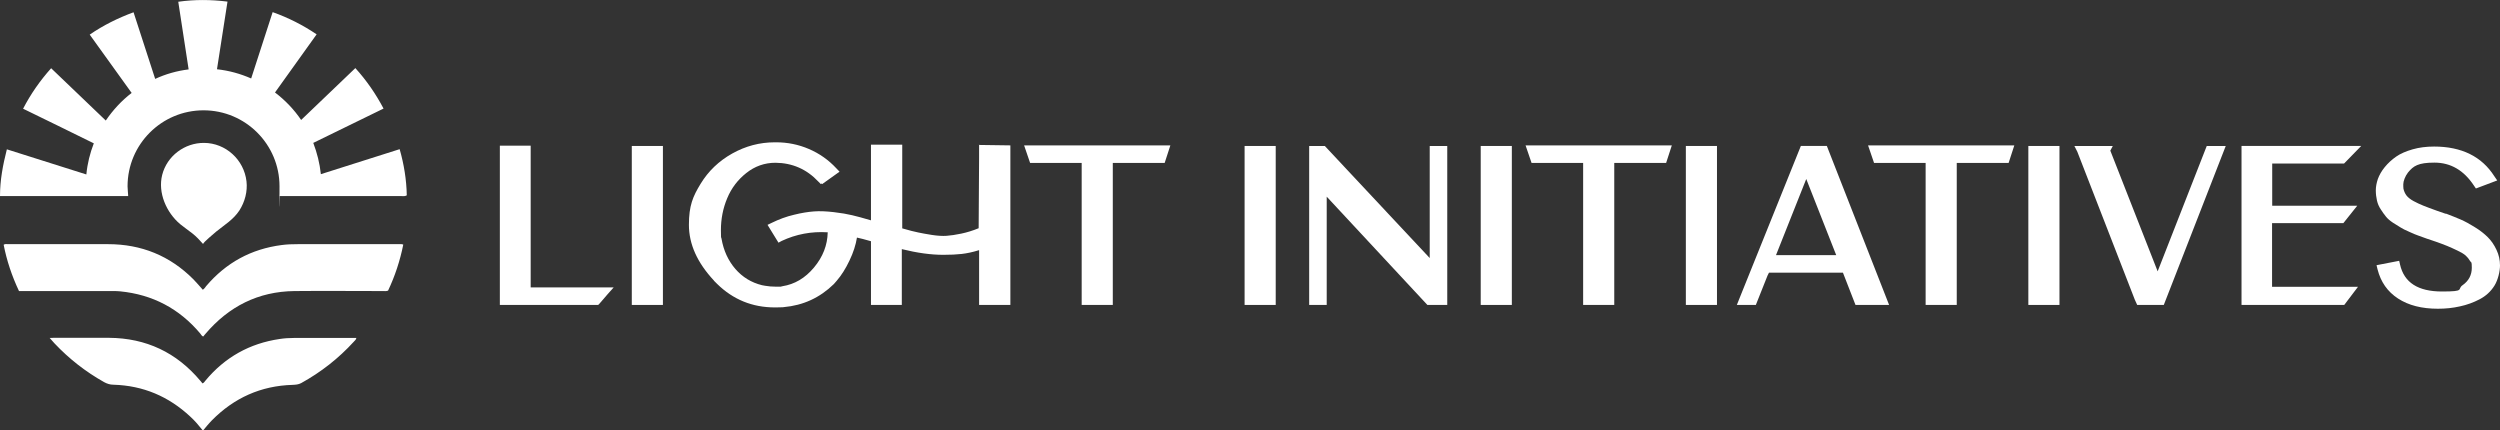
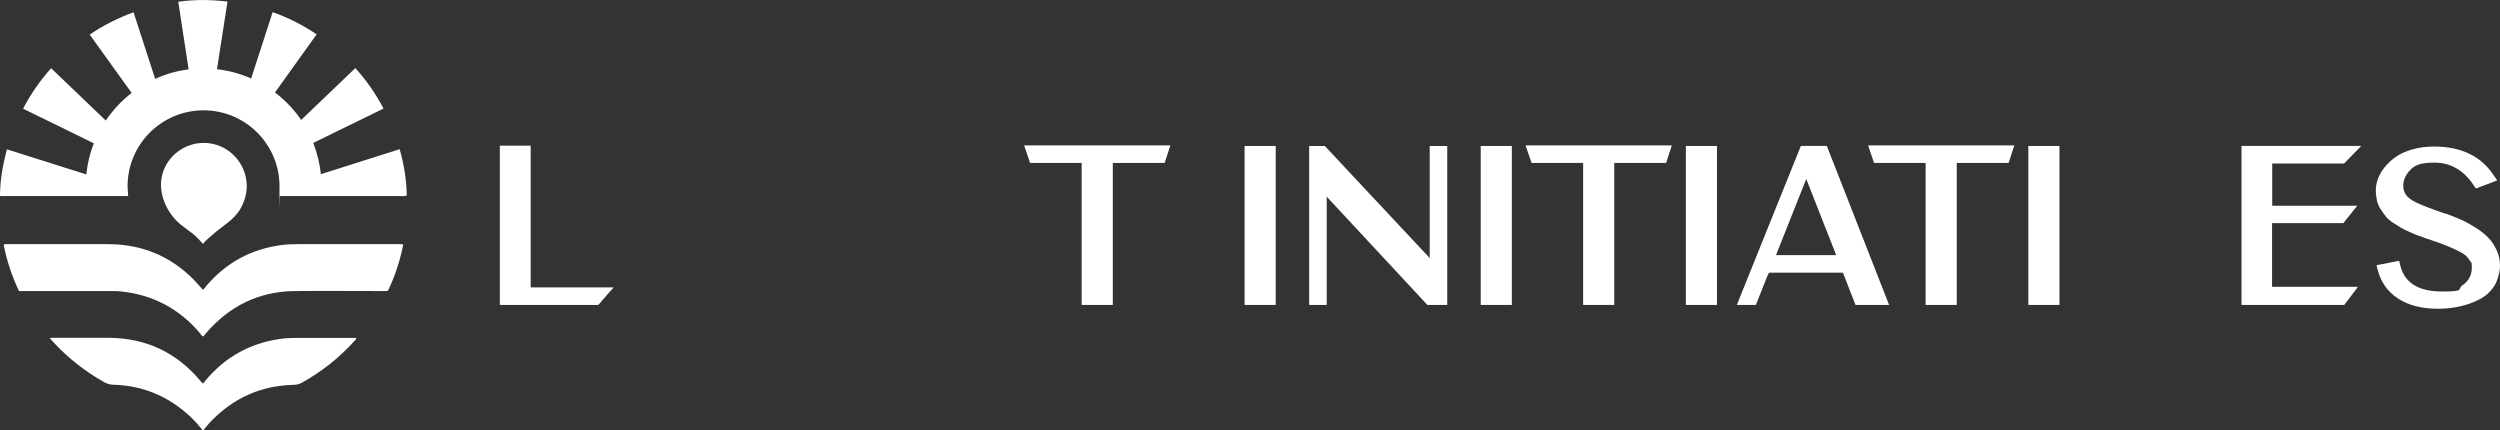
<svg xmlns="http://www.w3.org/2000/svg" id="Layer_1" viewBox="0 0 1711 294.6">
  <rect x="0" y="0" width="1711" height="294.6" fill="#333333" stroke="none" />
  <defs>
    <style>      .st0 {        fill: #fff;      }    </style>
  </defs>
  <g>
    <path class="st0" d="M273.5,102.1c-18.1,5.7-35.9,11.4-53.9,17.1-.8-7.5-2.6-14.6-5.2-21.4,16.1-7.8,32-15.6,48.1-23.5-5.4-10.2-11.7-19.3-19.3-27.7-12.5,12-24.8,23.7-37.1,35.5-4.9-7.2-10.9-13.5-17.9-18.8,9.6-13.3,19-26.5,28.5-39.8-9.5-6.4-19.4-11.4-30.1-15.2-4.9,15.3-9.8,30.3-14.7,45.4-7.3-3.2-15.1-5.4-23.4-6.3,2.4-15.5,4.8-30.9,7.2-46.3-11.4-1.4-22.4-1.5-33.7.1,2.4,15.5,4.8,30.9,7.1,46.3-8.1,1-15.8,3.2-22.9,6.5-4.9-15.3-9.8-30.4-14.8-45.6-10.8,4-20.7,8.9-30,15.3,9.6,13.4,19.1,26.6,28.7,39.9-6.9,5.3-12.8,11.7-17.7,18.9-12.5-11.9-24.9-23.8-37.4-35.8-7.6,8.5-13.9,17.5-19.2,27.7,16.3,7.9,32.3,15.8,48.4,23.7-2.6,6.7-4.4,13.9-5.1,21.3-18.3-5.8-36.2-11.5-54.4-17.2C2,112.8,0,123.2,0,134.2c1.5,0,2.5,0,3.6,0,18.5,0,55.4,0,55.4,0h28.7c0-.2,0-.4,0-.6,0-.9-.4-4.3-.4-6.1,0-28.7,23.3-52,52-52s52,23.3,52,52-.2,4.8-.3,5.3c0,.5,0,.9,0,1.4h28.7s36.6,0,54.9,0c1.2,0,2.4.3,3.8-.5-.2-10.7-1.9-21.2-4.9-31.7Z" />
    <path class="st0" d="M13,199.2c-4.9-10.4-8.4-20.9-10.5-31.7,1-.7,2.1-.4,3-.4,22.8,0,45.6,0,68.4,0,22.8,0,42.4,7.9,58.5,24.1,2.2,2.3,4.3,4.7,6.4,7.1,1.1-.7,1.6-1.6,2.3-2.5,13.6-16,30.8-25.4,51.7-28.1,3.7-.5,7.4-.6,11.1-.6,23,0,46,0,69,0,1,0,2-.2,3.1.3-2.2,11-5.7,21.6-10.4,31.5-1.3.5-2.4.3-3.5.3-20.2,0-40.4-.2-60.6,0-24.8.3-44.9,10.5-60.9,29.3-.5.5-.9,1.1-1.3,1.6,0,0-.2.1-.3.2-1-.4-1.4-1.4-2-2.1-14.3-17-32.6-26.6-54.7-28.8-3.1-.3-6.2-.2-9.3-.2-18.8,0-37.6,0-56.4,0-1.1,0-2.2,0-3.4,0Z" />
    <path class="st0" d="M138.8,294.6c-2.8-3.5-5.5-6.7-8.6-9.5-14.8-13.8-32.2-21.2-52.5-21.8-2.4,0-4.5-.7-6.5-1.8-12.6-7.1-23.9-15.9-33.9-26.5-1-1.1-2-2.2-3.3-3.7,1.1,0,1.9-.1,2.6-.1,12.7,0,25.4,0,38.1,0,25.3.2,46.1,10,62.4,29.4.5.6,1,1.2,1.5,1.8,1-.4,1.4-1.2,2-1.9,13.3-16,30.3-25.5,50.8-28.5,3.2-.5,6.4-.7,9.6-.7,13.7,0,27.4,0,41.1,0,.6,0,1.2,0,1.8,0-.2,1.2-1.1,1.8-1.7,2.5-10.5,11.5-22.5,20.9-36.1,28.4-1.9,1-3.8,1.1-5.8,1.2-21.7.6-40.1,8.9-55.3,24.3-1.1,1.1-2,2.2-3,3.3-1,1.1-1.9,2.3-3.1,3.7Z" />
-     <path class="st0" d="M139.1,166.9c-.5-.6,8.2-7.8,9-8.5,5.7-4.6,11.6-8.1,15.7-14.3,3.8-5.9,5.7-13.1,4.9-20-1.7-14.8-14.2-26.2-29-26.3-13.3-.1-25.4,8.9-28.7,21.9-3.1,12.2,2.9,25.8,12.3,33.7,2.7,2.2,5.6,4.2,8.3,6.3,2.8,2.2,5.1,4.7,7.4,7.3Z" />
+     <path class="st0" d="M139.1,166.9c-.5-.6,8.2-7.8,9-8.5,5.7-4.6,11.6-8.1,15.7-14.3,3.8-5.9,5.7-13.1,4.9-20-1.7-14.8-14.2-26.2-29-26.3-13.3-.1-25.4,8.9-28.7,21.9-3.1,12.2,2.9,25.8,12.3,33.7,2.7,2.2,5.6,4.2,8.3,6.3,2.8,2.2,5.1,4.7,7.4,7.3" />
  </g>
  <g>
    <path class="st0" d="M363.3,196.7h56.7l-4.1,4.6c-3.7,4.2-5.5,6.4-5.6,6.5l-.9.9h-67.3v-109h21.1v97Z" />
-     <path class="st0" d="M432.4,99.9h21.3v108.8h-21.3v-108.8Z" />
-     <path class="st0" d="M669.9,99.2l21.6.3v109.2h-21.4v-37.5c-4.5,1.4-8.4,2.2-11.9,2.6-3.5.4-7.7.6-12.6.6-8.5,0-17.9-1.3-28.4-3.9v38.2c.1,0-21.1,0-21.1,0v-43.6c-4.1-1.2-7.3-2-9.6-2.5-.8,5-2.5,10.3-5.1,15.7-2.6,5.5-5.5,10.1-8.7,13.8l-2,2.3c-9.6,9.4-21,14.6-34.3,15.8-.3,0-.6,0-.9.1h-.4c-1.7,0-3,.1-3.9.1h-.9c-15.4,0-28.6-5.4-39.5-16.1l-2.2-2.2h.1c-11.5-12.3-17.2-25-17.2-38.2s2.7-19.4,8-28.1c5.3-8.7,12.5-15.6,21.6-20.7,9.1-5.1,18.8-7.7,29.2-7.7h.9c7.8,0,15.3,1.5,22.5,4.6,7.2,3.1,13.4,7.5,18.7,13.2l2.2,2.3-11.9,8.5-.3-.4-.6.4-1.7-1.7c-8-8.5-17.8-12.8-29.4-12.9-7.4,0-14.1,2.4-19.9,7-5.8,4.6-10.2,10.3-13.1,17.3-2.9,6.9-4.3,14.2-4.3,21.8s.1,3.7.4,5.8c1.4,8.2,4.6,15.1,9.5,20.8,4.9,5.6,10.9,9.3,18.2,11.1l2.2.4c2.3.4,4.7.6,7.1.6h3.5c.3-.1.7-.2,1.2-.3,8.3-1.3,15.5-5.5,21.6-12.8,6.1-7.3,9.2-15.3,9.4-24.1-11.2-.7-21.7,1.3-31.5,5.9l-2.2,1.2-7.5-12.2,2.7-1.3c5.1-2.5,10.2-4.4,15.4-5.6,5.2-1.3,9.7-2,13.7-2.3,4-.3,8.5-.1,13.6.5,5.1.6,9.2,1.3,12.5,2.1,3.3.8,7.6,1.9,12.9,3.5v-51.8c-.1,0,21.4,0,21.4,0v57.3c4.8,1.4,8.4,2.3,10.9,2.8,2.4.5,5.5,1.1,9.4,1.7,3.9.6,7.2.8,10.1.6,2.8-.2,6.2-.7,10-1.5,3.8-.8,7.8-2,11.9-3.7l.3-48.3v-9Z" />
    <path class="st0" d="M701,99.5h100l-3.9,12h-35.5v97.2h-21.3v-97.2h-35.3l-4.1-12Z" />
    <path class="st0" d="M851.8,99.9h21.3v108.8h-21.3v-108.8Z" />
    <path class="st0" d="M978.5,99.9h12v108.8h-13.6l-68.9-74.1v74.1h-12v-108.8h10.7l71.8,76.7v-76.7Z" />
    <path class="st0" d="M1013.4,99.9h21.3v108.8h-21.3v-108.8Z" />
    <path class="st0" d="M1044.2,99.5h100l-3.9,12h-35.5v97.2h-21.3v-97.2h-35.3l-4.1-12Z" />
    <path class="st0" d="M1153.8,99.9h21.3v108.8h-21.3v-108.8Z" />
    <path class="st0" d="M1251.7,103.5l41.2,105.2h-23l-1.4-3.6-7.2-18.5h-50.6l-1,2-8,20.1h-13l3-7.5,40.8-101.3h17.8l1.4,3.6ZM1256.7,174.6l-20.5-52.1-20.7,52.1h41.2Z" />
    <path class="st0" d="M1278.6,99.5h100l-3.9,12h-35.5v97.2h-21.3v-97.2h-35.3l-4.1-12Z" />
    <path class="st0" d="M1388.2,99.9h21.3v108.8h-21.3v-108.8Z" />
-     <path class="st0" d="M1510.3,99.9h13l-42.4,108.8h-18.2l-1.6-3.5-39.4-101.4-2-3.9h26.3l-1.7,3.2,32.4,82.6,33.6-85.8Z" />
    <path class="st0" d="M1555,152.7v43.6h58.8l-9.4,12.4h-70.3v-108.8h81.9l-11.7,12h-49.2v28.9h58.2l-9.5,11.9h-48.6Z" />
    <path class="st0" d="M1674,146.2c3.7,1.4,7,2.7,10,4,3,1.3,6.3,3.1,9.8,5.3,3.6,2.2,6.5,4.5,8.9,6.9,2.4,2.4,4.3,5.2,5.9,8.6,1.6,3.4,2.4,6.9,2.4,10.7s-1.3,9.8-3.8,13.8c-2.5,4-5.9,7.1-10.1,9.3-4.2,2.2-8.8,3.9-13.6,4.9-4.8,1.1-9.8,1.6-15,1.6-11,0-20.1-2.3-27.3-7-7.2-4.7-11.8-11.3-14-19.9l-.7-2.9,15.5-3,.6,2.6c2.8,12.3,12.3,18.4,28.7,18.4s10-1.5,14.2-4.4c4.1-2.9,6.2-6.9,6.2-11.8s-.4-3.3-1.2-4.7c-.8-1.4-1.8-2.6-3-3.7-1.2-1.1-3.1-2.2-5.6-3.4-2.5-1.2-4.9-2.3-7.1-3.2-2.2-.9-5.4-2.1-9.5-3.5l-4.2-1.4c-2.6-1-4.6-1.7-6.1-2.2-1.4-.5-3.5-1.3-6-2.5-2.6-1.1-4.6-2.1-6-3-1.4-.9-3.2-2-5.3-3.3-2.1-1.4-3.7-2.8-4.8-4.2-1.2-1.4-2.3-3.1-3.5-4.9-1.2-1.8-2.1-3.8-2.6-6-.5-2.2-.8-4.5-.8-7s.5-5.1,1.4-7.8c1-2.7,2.5-5.4,4.7-8.1,2.2-2.7,4.8-5.1,7.8-7.2,3-2.1,6.8-3.7,11.3-5,4.5-1.3,9.4-1.9,14.7-1.9,18.8,0,32.6,6.8,41.2,20.3l2,2.9-14.6,5.5-1.3-1.9c-6.9-10.5-15.9-15.8-27.1-15.8s-14.4,2.3-18.1,6.8c-1,1.3-1.7,2.6-2.3,4.1-.6,1.5-.9,2.8-.9,3.9s0,2.1.1,3c.4,1.8,1.1,3.4,2.1,4.7,1,1.3,2.6,2.6,4.8,3.8,2.2,1.2,4.4,2.2,6.6,3.1,2.2.9,5.4,2.1,9.6,3.6,2.2.8,4.1,1.4,5.8,2Z" />
  </g>
</svg>